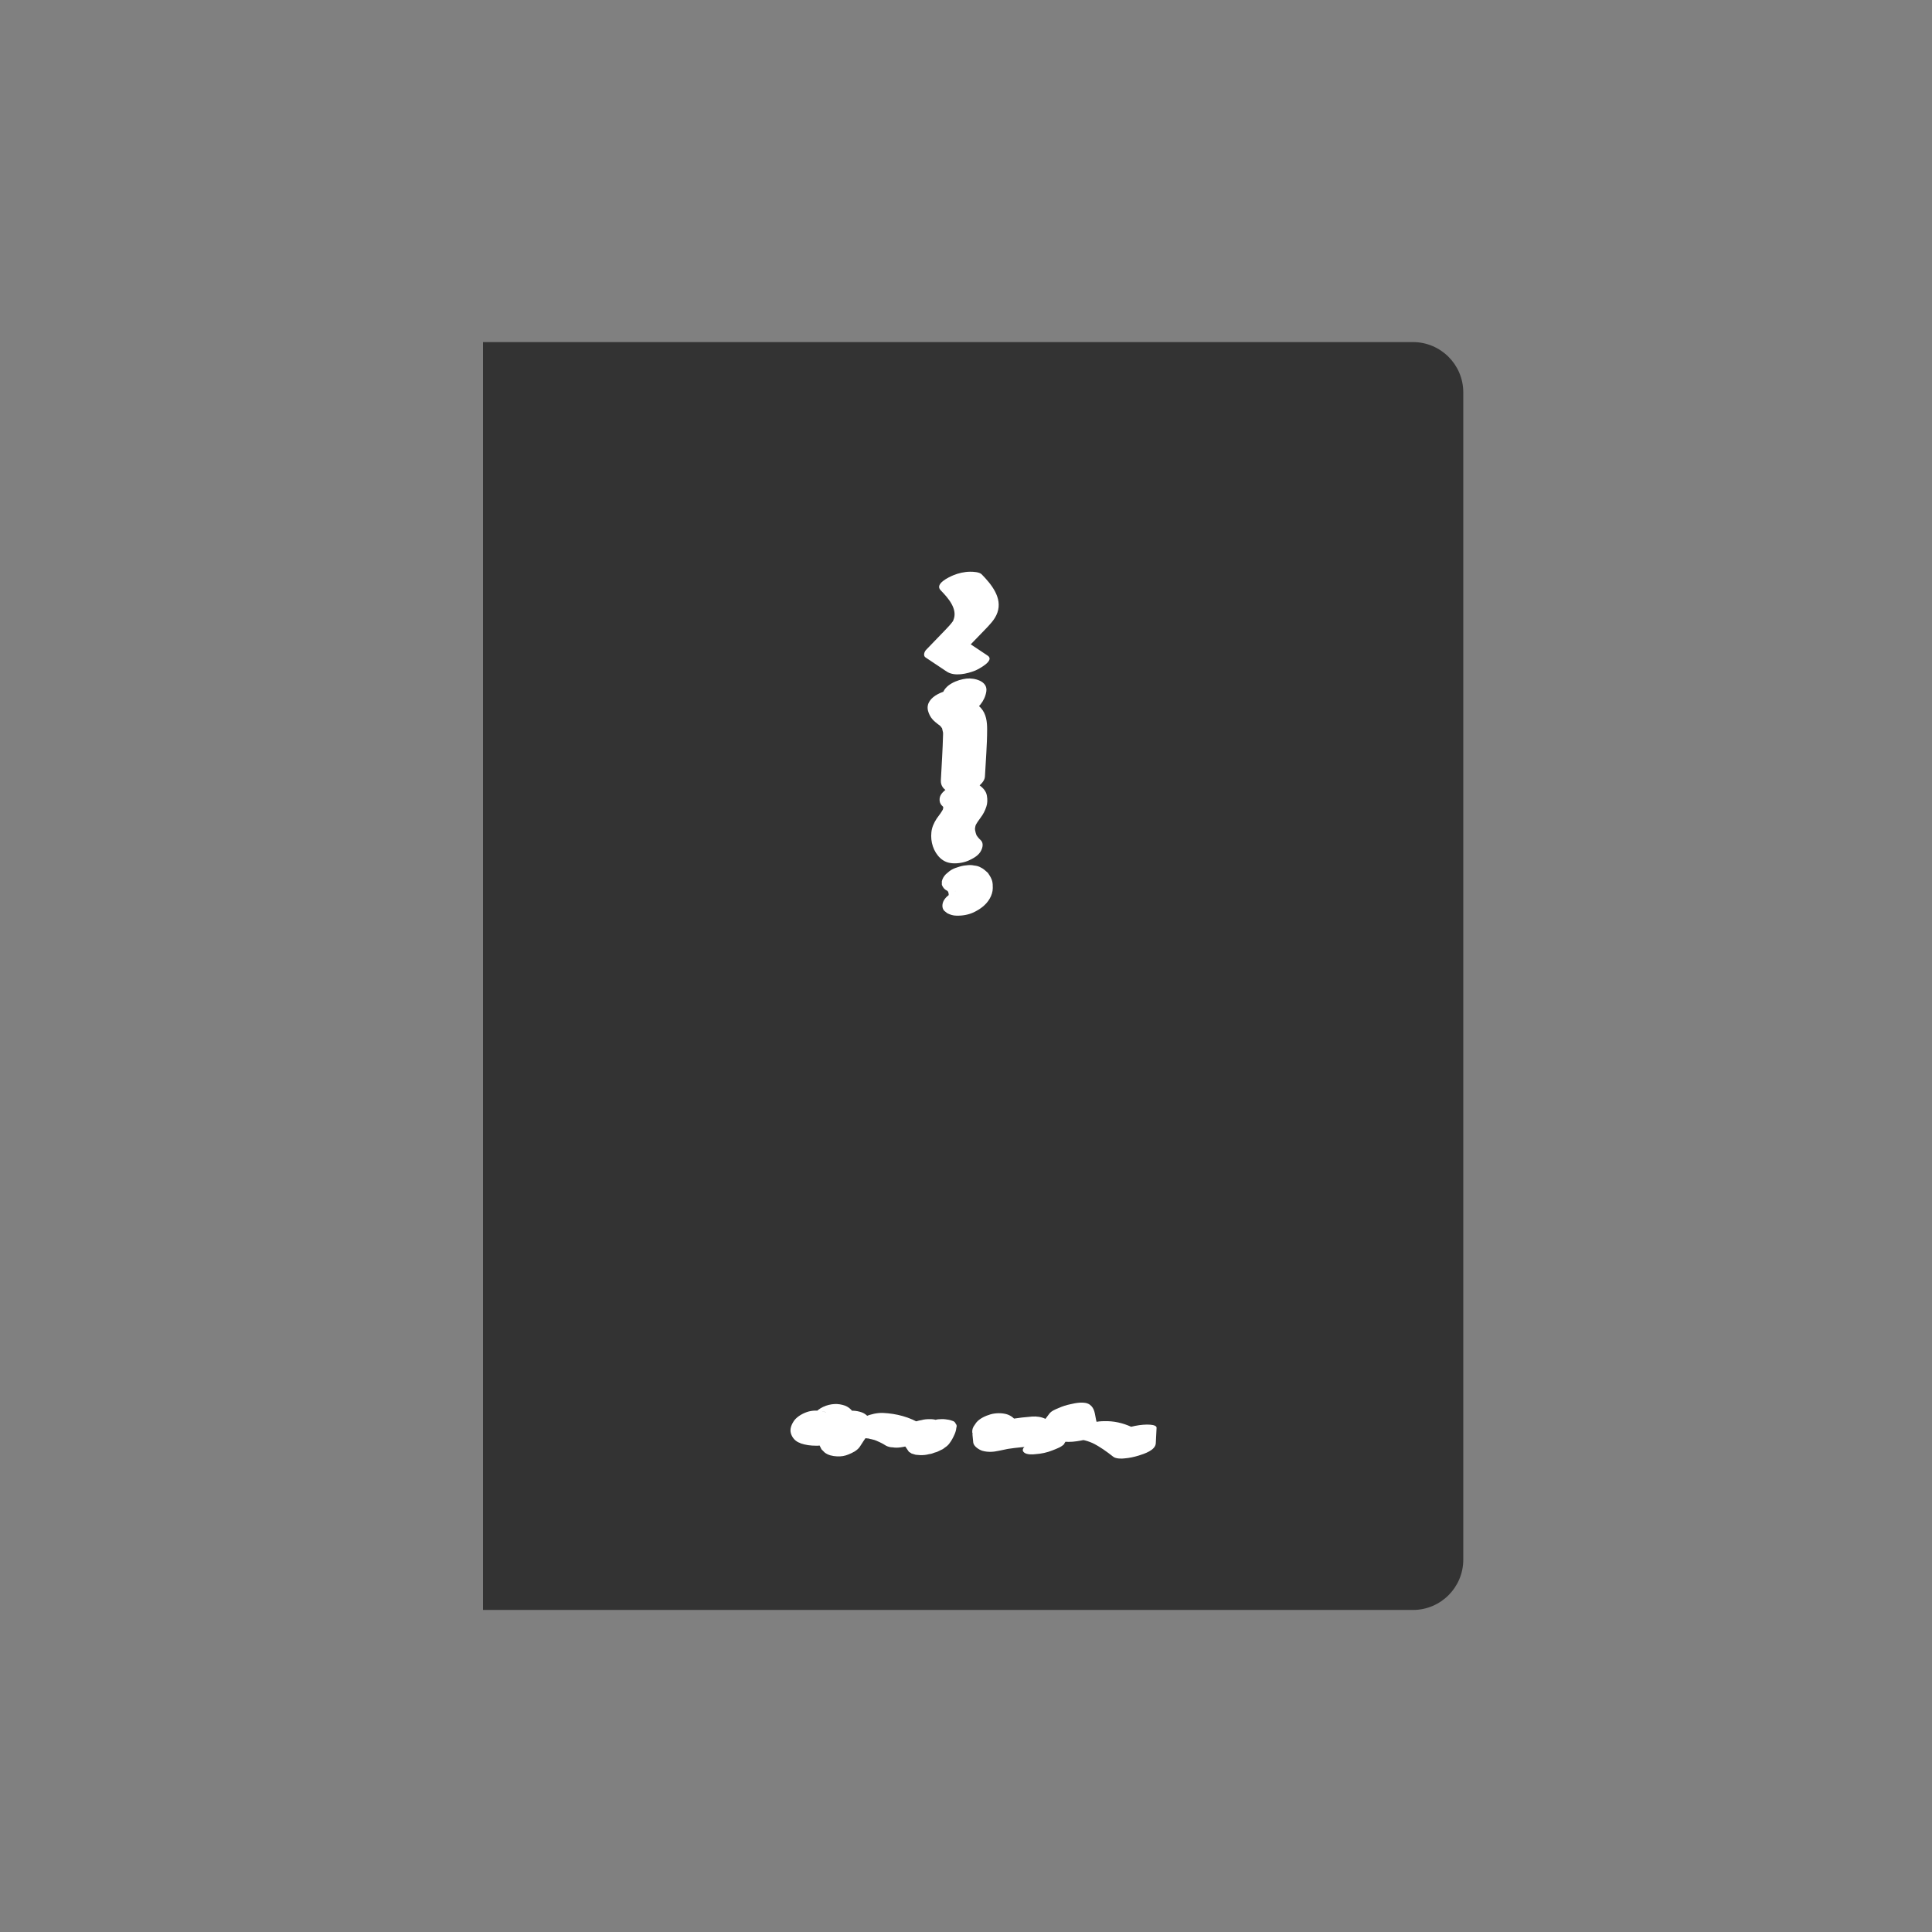
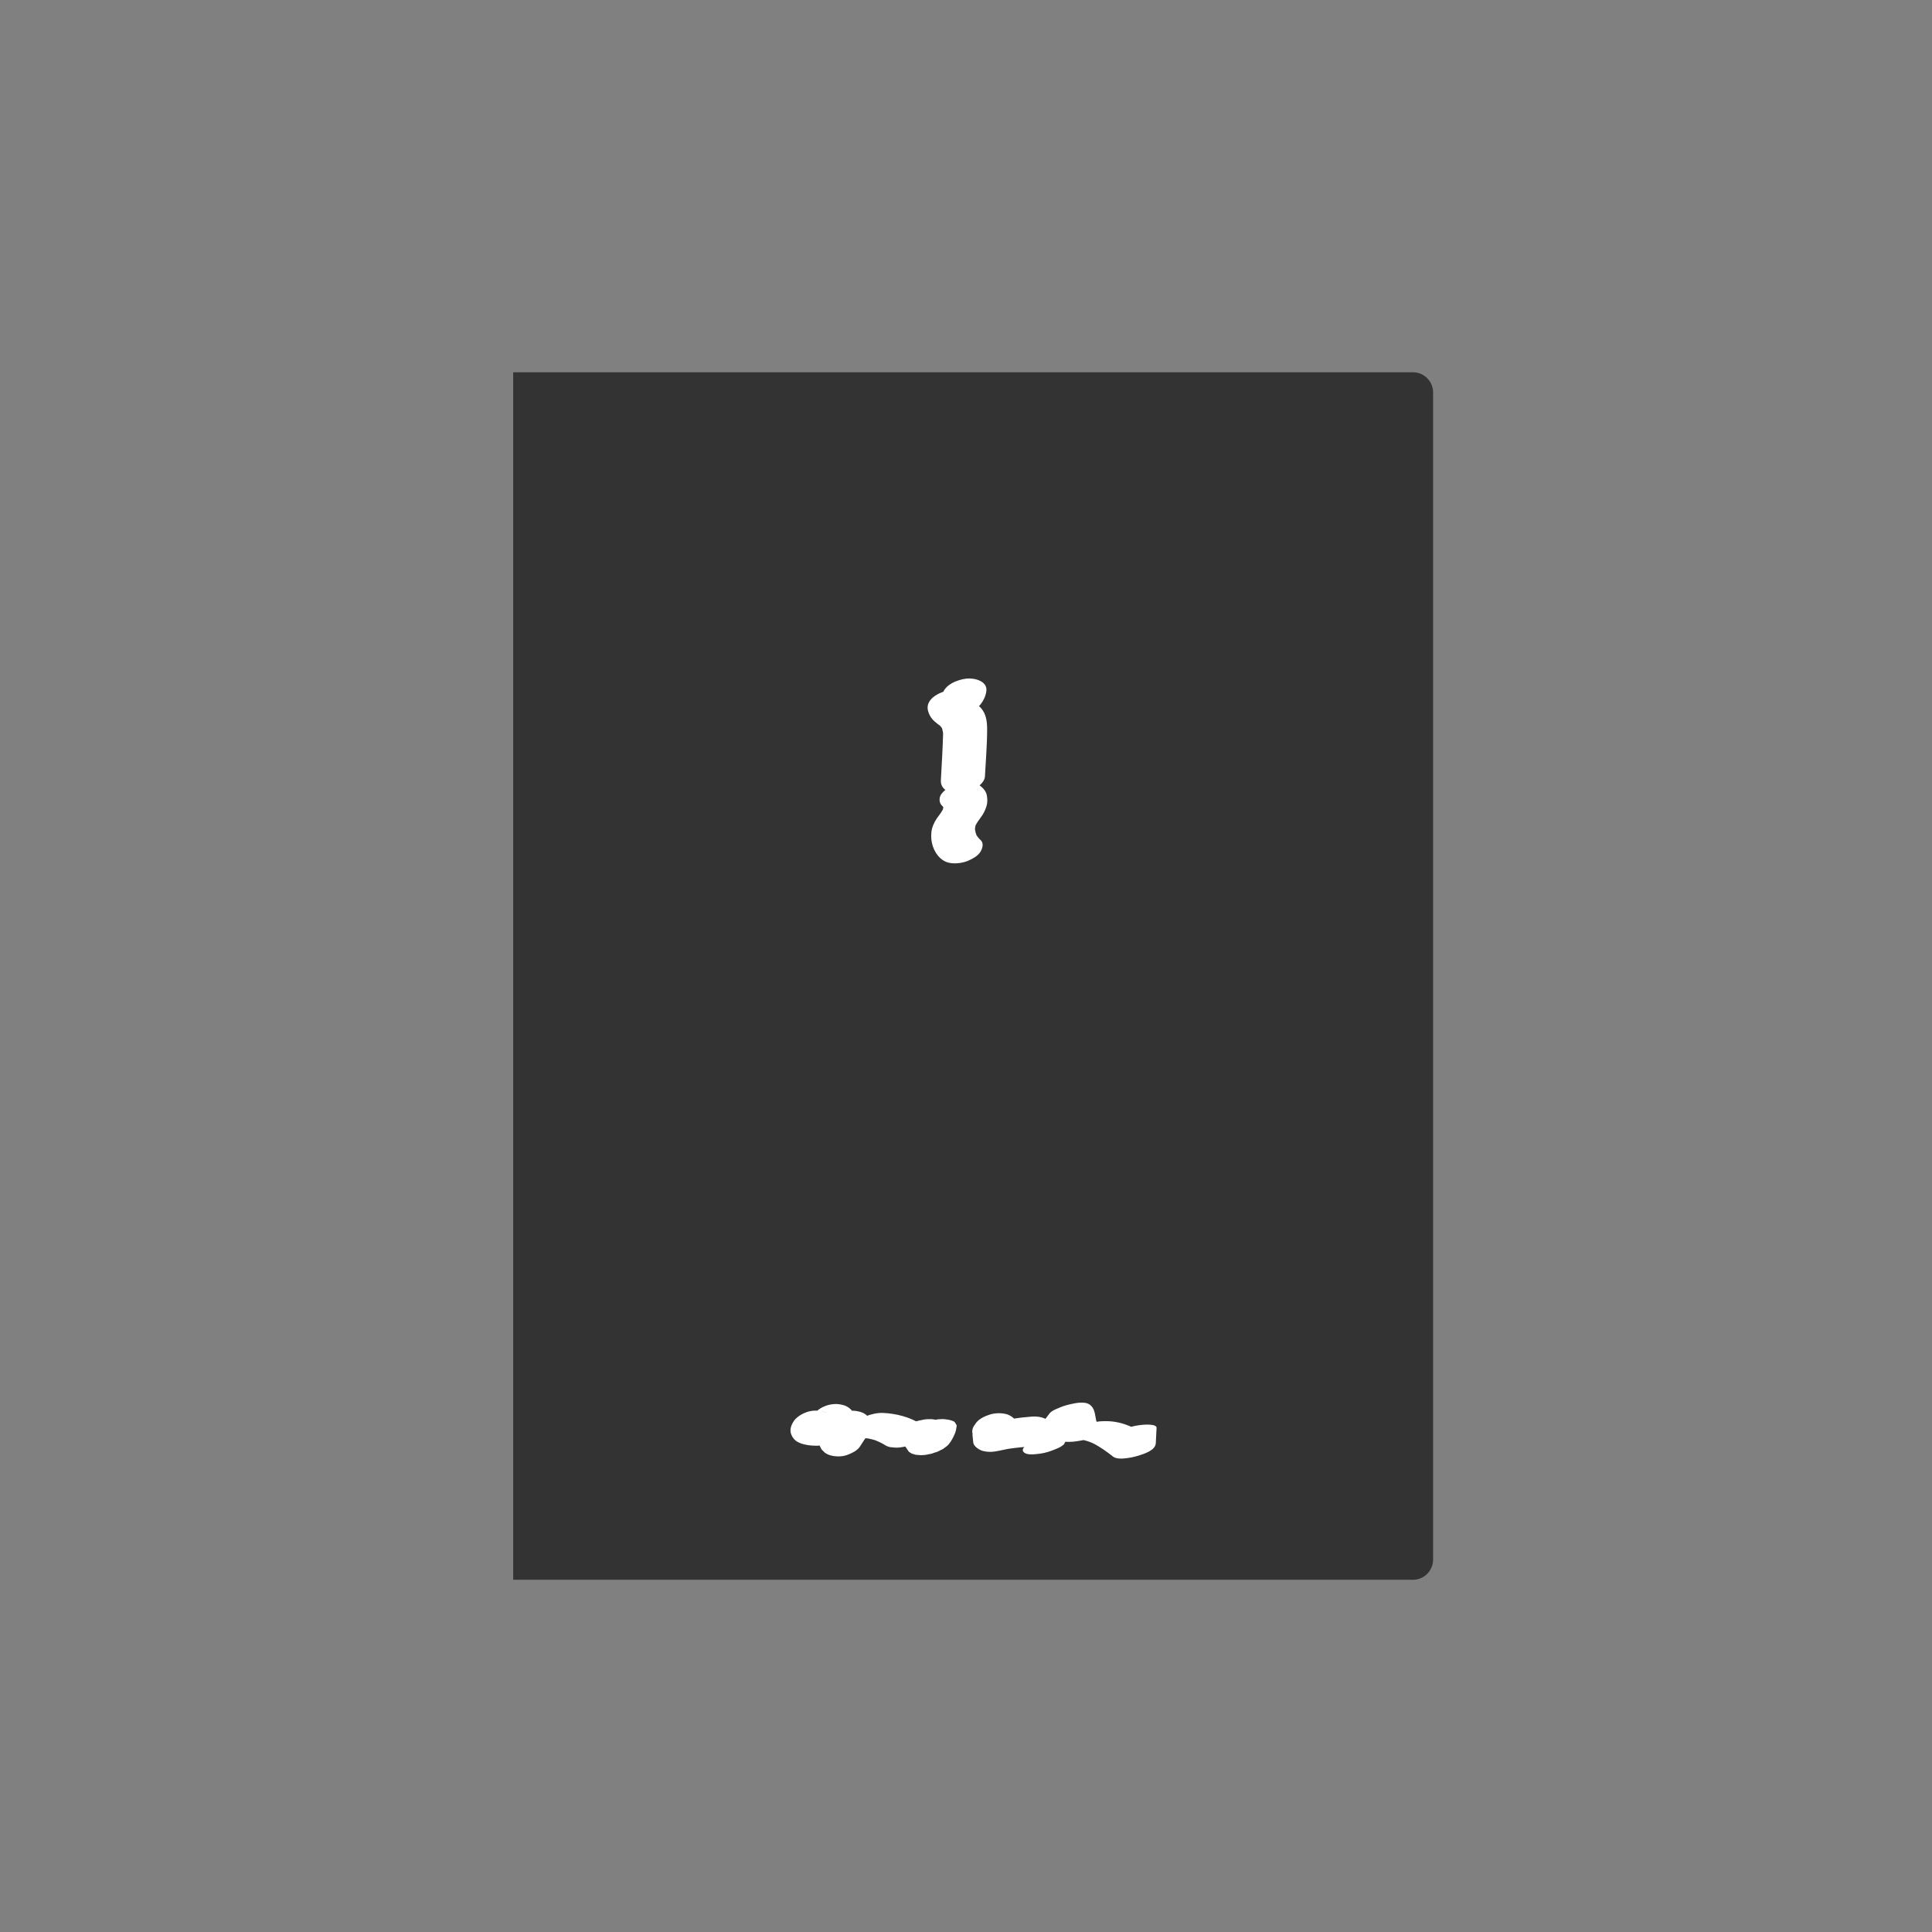
<svg xmlns="http://www.w3.org/2000/svg" width="64" height="64" viewBox="0 0 64 64" fill="none">
  <rect x="0" y="0" width="64" height="64" fill="#808080" stroke="none" />
  <g clip-path="url(#clip0_1958_48871)">
    <path d="M17 12.332H46.807C47.173 12.332 47.473 12.632 47.473 12.999V51.665C47.473 52.032 47.173 52.332 46.807 52.332H17V12.332Z" fill="#333333" />
-     <path fill-rule="evenodd" clip-rule="evenodd" d="M16 11.332H46.807C47.726 11.332 48.473 12.08 48.473 12.999V51.665C48.473 52.584 47.726 53.332 46.807 53.332H16V11.332ZM18 13.332V51.332H46.473V13.332H18Z" fill="#333333" />
-     <path d="M31.16 19.553C31.407 19.806 31.74 20.18 31.58 20.546C31.573 20.566 31.567 20.586 31.553 20.599C31.573 20.573 31.567 20.573 31.54 20.613C31.507 20.653 31.48 20.693 31.447 20.726C31.373 20.813 31.293 20.886 31.213 20.973C31.033 21.16 30.853 21.346 30.673 21.533C30.62 21.593 30.573 21.72 30.66 21.779C30.893 21.933 31.127 22.093 31.36 22.246C31.62 22.419 32.04 22.32 32.307 22.213C32.4 22.173 32.967 21.886 32.72 21.72C32.487 21.566 32.253 21.406 32.02 21.253L32.007 21.5C32.207 21.293 32.407 21.086 32.607 20.88C32.773 20.706 32.96 20.526 33.04 20.293C33.213 19.806 32.84 19.353 32.52 19.026C32.44 18.946 32.24 18.939 32.14 18.939C31.953 18.939 31.747 18.986 31.573 19.059C31.433 19.119 30.953 19.34 31.16 19.553Z" fill="white" />
    <path d="M31.213 23.038C31.2 23.132 31.273 22.972 31.213 23.052L31.26 22.992C31.227 23.032 31.227 23.032 31.273 22.992C31.313 22.959 31.32 22.952 31.293 22.972C31.247 23.005 31.273 22.985 31.373 22.925L31.653 22.852C31.773 22.852 31.8 22.852 31.727 22.852C31.38 22.805 30.627 23.058 30.74 23.538C30.767 23.645 30.82 23.752 30.893 23.832C30.947 23.892 31.013 23.945 31.073 23.992C31.1 24.012 31.147 24.038 31.16 24.058C31.107 24.012 31.1 24.005 31.14 24.045C31.16 24.058 31.173 24.078 31.187 24.099L31.207 24.125C31.193 24.09 31.193 24.09 31.207 24.125C31.22 24.172 31.227 24.225 31.24 24.272C31.24 24.305 31.24 24.299 31.24 24.252C31.24 24.279 31.24 24.312 31.24 24.338C31.227 24.845 31.193 25.352 31.167 25.852C31.153 26.198 31.54 26.312 31.82 26.279C32.013 26.259 32.213 26.198 32.367 26.085C32.48 25.998 32.62 25.872 32.627 25.725C32.653 25.205 32.7 24.685 32.7 24.165C32.7 23.912 32.673 23.652 32.493 23.452C32.413 23.365 32.32 23.292 32.227 23.218C32.18 23.178 32.187 23.185 32.247 23.238C32.227 23.225 32.213 23.205 32.2 23.185C32.167 23.139 32.173 23.152 32.2 23.212C32.193 23.192 32.187 23.172 32.18 23.145L31.193 23.832C31.78 23.905 32.573 23.552 32.673 22.905C32.727 22.558 32.273 22.452 32.02 22.479C31.72 22.512 31.267 22.685 31.213 23.032V23.038Z" fill="white" />
    <path d="M31.287 26.751L31.307 26.764L31.207 26.684C31.207 26.684 31.253 26.737 31.273 26.771L31.22 26.664C31.24 26.704 31.247 26.744 31.253 26.791V26.671C31.253 26.744 31.24 26.811 31.213 26.877L31.26 26.757C31.207 26.891 31.113 26.997 31.033 27.111C30.94 27.251 30.867 27.411 30.853 27.577C30.82 27.884 30.92 28.217 31.153 28.431C31.273 28.537 31.393 28.584 31.553 28.597C31.733 28.611 31.96 28.571 32.12 28.491C32.26 28.424 32.427 28.331 32.5 28.177C32.553 28.077 32.587 27.924 32.487 27.831C32.427 27.777 32.373 27.711 32.333 27.644L32.387 27.751C32.333 27.651 32.3 27.537 32.293 27.424V27.544C32.293 27.444 32.307 27.351 32.347 27.257L32.3 27.377C32.347 27.271 32.413 27.184 32.48 27.091C32.567 26.977 32.627 26.864 32.673 26.724C32.713 26.611 32.713 26.484 32.693 26.364C32.667 26.197 32.553 26.091 32.427 25.997C32.307 25.911 32.073 25.904 31.94 25.917C31.76 25.937 31.54 26.004 31.393 26.111C31.28 26.191 31.14 26.304 31.127 26.451C31.113 26.597 31.173 26.677 31.287 26.757V26.751Z" fill="white" />
-     <path d="M31.36 29.499C31.36 29.499 31.42 29.526 31.44 29.546L31.34 29.465C31.38 29.499 31.407 29.539 31.433 29.579L31.38 29.472C31.413 29.532 31.427 29.605 31.433 29.672V29.552C31.433 29.619 31.42 29.679 31.4 29.745L31.447 29.625C31.433 29.666 31.413 29.699 31.387 29.726L31.48 29.612C31.48 29.612 31.447 29.652 31.427 29.666L31.553 29.559C31.553 29.559 31.52 29.579 31.507 29.592L31.667 29.506C31.667 29.506 31.653 29.512 31.647 29.519C31.56 29.552 31.487 29.599 31.42 29.659C31.353 29.706 31.307 29.759 31.267 29.826C31.207 29.932 31.193 30.079 31.28 30.172L31.38 30.252C31.473 30.299 31.573 30.332 31.68 30.332C31.873 30.339 32.073 30.305 32.247 30.226C32.46 30.125 32.667 29.979 32.787 29.765C32.847 29.659 32.887 29.539 32.887 29.419C32.887 29.339 32.887 29.259 32.867 29.186C32.847 29.112 32.807 29.039 32.767 28.979C32.747 28.945 32.727 28.912 32.693 28.886C32.633 28.832 32.567 28.772 32.493 28.739C32.427 28.699 32.353 28.679 32.273 28.672C32.187 28.652 32.1 28.652 32.007 28.666C31.907 28.672 31.807 28.699 31.713 28.732C31.62 28.759 31.533 28.799 31.46 28.852L31.333 28.959C31.267 29.026 31.22 29.105 31.2 29.192V29.312C31.233 29.392 31.28 29.459 31.36 29.499Z" fill="white" />
    <path d="M26.513 47.811C26.7 47.871 26.847 47.891 27.047 47.891C27.087 47.891 27.12 47.891 27.153 47.884C27.247 47.871 27.34 47.858 27.433 47.831C27.727 47.738 28.013 47.578 28.2 47.324L26.927 47.411C27.007 47.504 27.067 47.598 27.12 47.711L27.053 47.578C27.1 47.671 27.127 47.778 27.147 47.878L27.213 48.011L27.32 48.118C27.433 48.204 27.58 48.238 27.727 48.244C27.873 48.251 27.987 48.231 28.113 48.178C28.247 48.124 28.407 48.044 28.487 47.918C28.567 47.791 28.653 47.664 28.74 47.538C28.827 47.411 28.893 47.264 28.853 47.104C28.813 46.958 28.68 46.831 28.54 46.784C28.367 46.724 28.167 46.711 27.987 46.764C27.807 46.818 27.62 46.904 27.513 47.058C27.427 47.184 27.347 47.311 27.26 47.438L28.6 47.484C28.567 47.324 28.507 47.184 28.433 47.038C28.38 46.931 28.32 46.838 28.24 46.751C28.173 46.664 28.093 46.604 27.993 46.564C27.88 46.524 27.76 46.504 27.64 46.511C27.393 46.524 27.12 46.638 26.973 46.838C26.953 46.858 26.94 46.884 26.92 46.904L27.047 46.784C27.047 46.784 26.98 46.844 26.94 46.864L27.1 46.764C27.067 46.784 27.033 46.804 26.993 46.818L27.18 46.744C27.14 46.758 27.107 46.771 27.067 46.778L27.267 46.744C27.22 46.751 27.18 46.751 27.133 46.751H27.32C27.28 46.751 27.24 46.751 27.207 46.738L27.373 46.784C27.373 46.784 27.353 46.784 27.34 46.778C27.16 46.718 26.973 46.711 26.787 46.758C26.62 46.804 26.42 46.911 26.313 47.051C26.227 47.171 26.153 47.331 26.2 47.484C26.247 47.638 26.36 47.758 26.513 47.804V47.811Z" fill="white" />
    <path d="M28.673 47.645C28.727 47.645 28.773 47.645 28.827 47.659L28.667 47.639C28.8 47.659 28.933 47.685 29.06 47.732L28.927 47.685C29.073 47.739 29.22 47.805 29.353 47.892C29.42 47.925 29.493 47.945 29.567 47.945C29.653 47.959 29.74 47.959 29.833 47.945C29.933 47.932 30.033 47.912 30.127 47.872C30.22 47.845 30.307 47.805 30.387 47.759L30.52 47.659C30.587 47.599 30.633 47.532 30.66 47.445V47.339C30.633 47.265 30.587 47.212 30.513 47.179C30.14 46.939 29.687 46.825 29.247 46.805C29.06 46.799 28.847 46.845 28.68 46.919C28.593 46.952 28.52 46.992 28.453 47.052C28.387 47.092 28.34 47.145 28.293 47.205C28.24 47.299 28.207 47.419 28.293 47.512C28.393 47.612 28.547 47.639 28.687 47.645H28.673Z" fill="white" />
    <path d="M29.827 47.678L30.107 48.091L30.2 48.151L30.333 48.191L30.493 48.204C30.587 48.204 30.68 48.197 30.773 48.171C30.84 48.164 30.907 48.144 30.967 48.117C31.027 48.104 31.087 48.078 31.147 48.044C31.2 48.024 31.247 47.998 31.293 47.958C31.353 47.917 31.413 47.871 31.453 47.811C31.52 47.724 31.573 47.624 31.62 47.517C31.653 47.444 31.673 47.371 31.68 47.297C31.7 47.244 31.693 47.197 31.66 47.164C31.64 47.111 31.6 47.078 31.54 47.064C31.473 47.038 31.4 47.024 31.327 47.017C31.24 47.004 31.153 47.011 31.067 47.017L30.873 47.057C30.747 47.091 30.633 47.138 30.52 47.204L30.387 47.297C30.32 47.351 30.267 47.417 30.24 47.498C30.227 47.597 30.193 47.691 30.153 47.778L30.207 47.678C30.18 47.724 30.153 47.771 30.12 47.811L31.467 47.538L31.187 47.124C31.14 47.084 31.087 47.057 31.027 47.044C30.953 47.017 30.88 47.011 30.8 47.011C30.707 47.011 30.613 47.017 30.52 47.044C30.42 47.057 30.327 47.091 30.233 47.131L30.067 47.211C29.98 47.258 29.9 47.324 29.84 47.398L29.787 47.498C29.767 47.564 29.787 47.624 29.833 47.678H29.827Z" fill="white" />
    <path d="M32.213 47.512L32.24 47.785C32.253 47.912 32.433 48.025 32.54 48.059C32.727 48.112 32.907 48.099 33.087 48.059C33.187 48.039 33.28 48.019 33.38 47.999L33.18 48.032C33.467 47.979 33.753 47.945 34.047 47.925C34.233 47.912 34.44 47.839 34.593 47.732C34.7 47.652 34.84 47.505 34.853 47.365C34.873 47.012 34.48 46.905 34.193 46.925C33.74 46.959 33.287 47.032 32.84 47.125L33.687 47.399L33.66 47.125C33.647 46.992 33.467 46.885 33.36 46.852C33.193 46.799 32.973 46.805 32.813 46.852C32.653 46.899 32.453 46.985 32.34 47.125L32.253 47.252C32.207 47.332 32.193 47.419 32.22 47.512H32.213Z" fill="white" />
    <path d="M35.253 47.818L36.067 46.738L34.727 47.031C34.78 47.071 34.793 47.118 34.813 47.211C34.833 47.298 34.833 47.384 34.867 47.471C34.993 47.838 35.487 47.778 35.787 47.724C35.867 47.711 35.953 47.691 36.033 47.671C35.973 47.684 35.913 47.698 35.853 47.698C35.92 47.698 35.92 47.698 35.84 47.698C35.9 47.698 35.907 47.698 35.86 47.698C35.973 47.718 36.087 47.758 36.193 47.804C36.44 47.924 36.667 48.091 36.88 48.258C36.967 48.324 37.153 48.325 37.253 48.311C37.413 48.298 37.567 48.264 37.72 48.218C37.907 48.158 38.273 48.044 38.287 47.811C38.293 47.638 38.307 47.471 38.313 47.298C38.327 47.058 36.887 47.238 36.867 47.684C36.86 47.858 36.847 48.025 36.84 48.198L38.247 47.751C37.747 47.364 37.227 47.058 36.573 47.078C36.467 47.078 36.353 47.091 36.247 47.111C36.14 47.131 36 47.138 35.907 47.184C36.353 47.271 36.507 47.258 36.353 47.151C36.327 47.124 36.327 47.124 36.347 47.145C36.327 47.111 36.313 47.065 36.307 47.025C36.267 46.844 36.267 46.651 36.1 46.531C35.933 46.411 35.62 46.478 35.453 46.518C35.327 46.544 35.2 46.584 35.08 46.638C34.98 46.678 34.827 46.738 34.76 46.831L33.947 47.911C33.893 47.978 33.84 48.044 33.927 48.118C34.013 48.191 34.207 48.184 34.3 48.171C34.493 48.158 34.687 48.118 34.867 48.044C35 47.991 35.18 47.931 35.267 47.818H35.253Z" fill="white" />
  </g>
  <defs>
    <clipPath id="clip0_1958_48871">
      <rect width="64" height="64" fill="white" />
    </clipPath>
  </defs>
</svg>